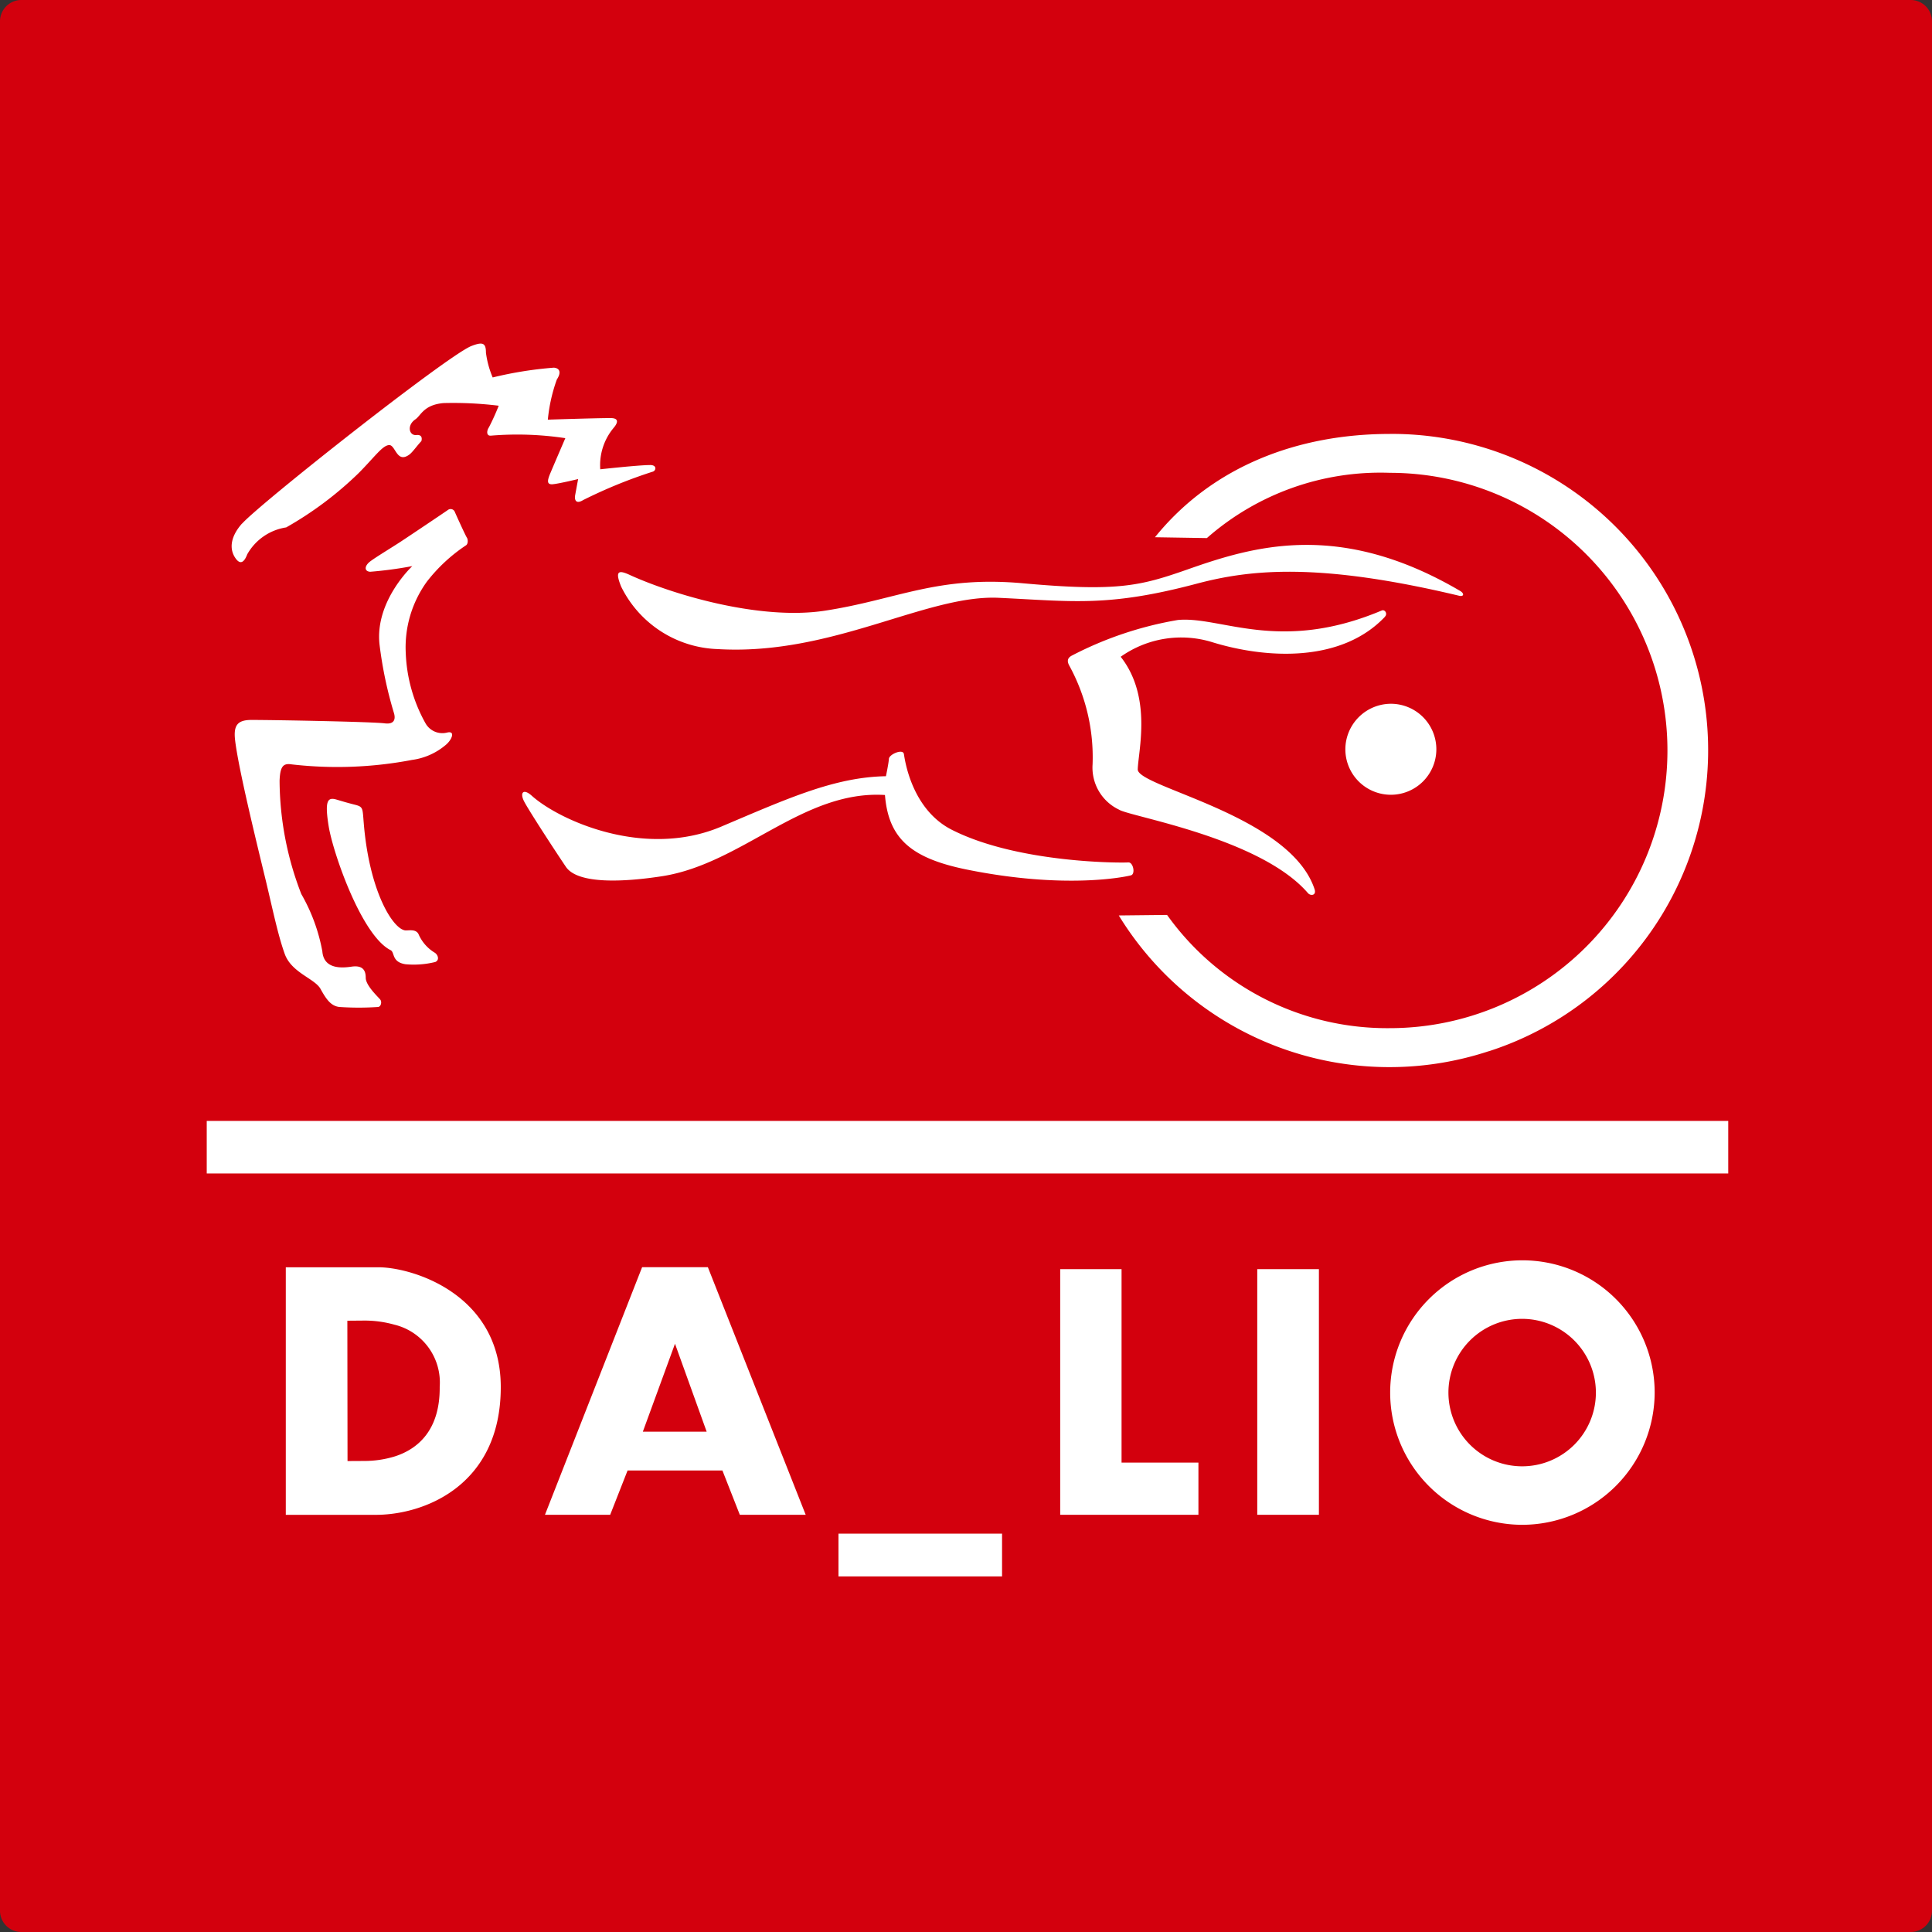
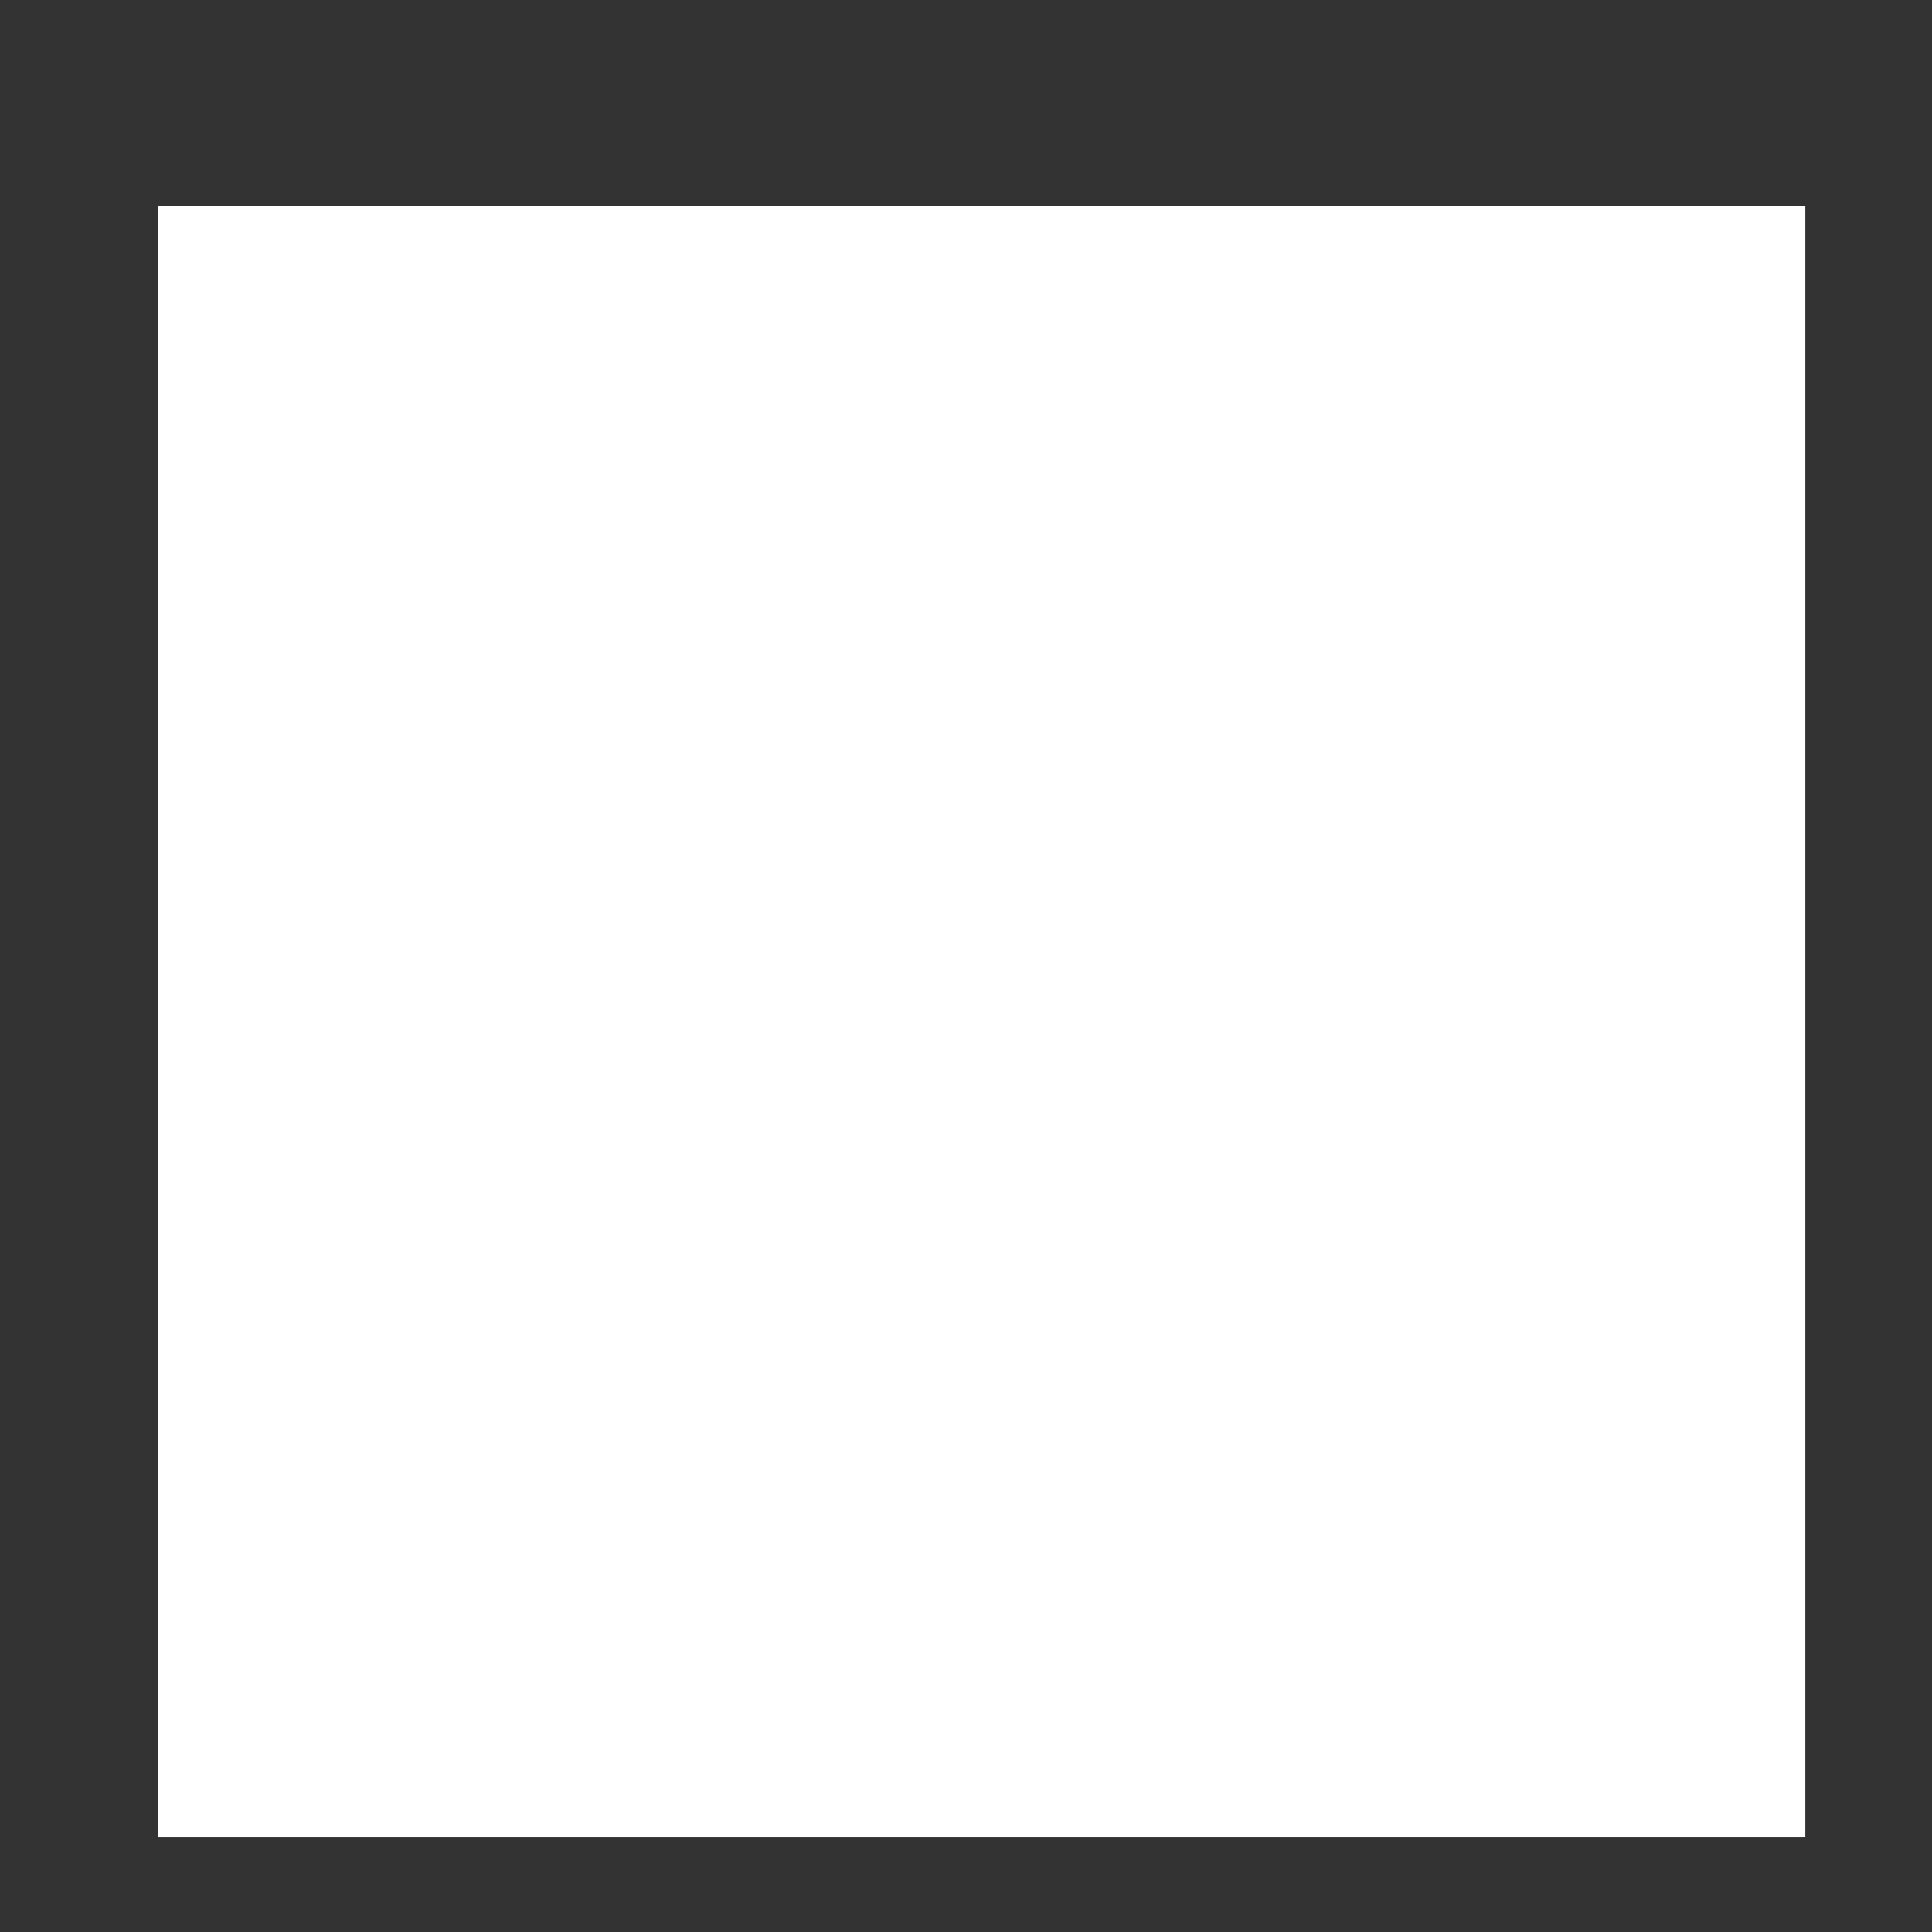
<svg xmlns="http://www.w3.org/2000/svg" width="122" height="122" viewBox="0 0 122 122">
  <rect x="0" y="0" width="122" height="122" fill="#333333" stroke="none" />
  <defs>
    <clipPath id="clip-path">
-       <rect id="Rettangolo_1" data-name="Rettangolo 1" width="122" height="122" fill="none" />
-     </clipPath>
+       </clipPath>
  </defs>
  <g id="logo" transform="translate(-140)">
    <rect id="Rettangolo_2" data-name="Rettangolo 2" width="104" height="103" transform="translate(150 13)" fill="#fff" />
    <g id="Raggruppa_2" data-name="Raggruppa 2" transform="translate(140)">
      <g id="Raggruppa_1" data-name="Raggruppa 1" clip-path="url(#clip-path)">
-         <path id="Tracciato_1" data-name="Tracciato 1" d="M120.653,0H1.346A1.347,1.347,0,0,0,0,1.347V120.654A1.346,1.346,0,0,0,1.346,122H120.653A1.346,1.346,0,0,0,122,120.654V1.347A1.347,1.347,0,0,0,120.653,0M87.76,27.4A19.973,19.973,0,0,1,94.026,66.38h-.015a20.041,20.041,0,0,1-23.363-8.572l3.049-.033a17.073,17.073,0,0,0,14.063,7.15,17.534,17.534,0,1,0,0-35.068,16.593,16.593,0,0,0-11.549,4.121l-3.278-.053c3.66-4.53,9.1-6.523,14.827-6.523m-.3,11.541C84.715,41.849,80,41.615,76.543,40.55a6.614,6.614,0,0,0-5.775.923c2,2.537,1.11,5.945,1.077,7.111-.022,1.122,9.605,2.878,11.163,7.558.138.4-.233.451-.411.26-3.009-3.5-11.243-4.832-11.931-5.274a2.937,2.937,0,0,1-1.673-2.856,12.052,12.052,0,0,0-1.452-6.206c-.149-.26-.185-.5.15-.671a22.684,22.684,0,0,1,6.691-2.245c2.718-.255,6.407,2.127,12.873-.6.2-.078.382.206.2.391m.389,5.5a2.873,2.873,0,1,1-2.889,2.872,2.885,2.885,0,0,1,2.889-2.872M71.256,54.46c.3-.018.458.732.16.815s-4.122.906-10.406-.373c-3.475-.715-4.908-1.947-5.127-4.7-5.174-.324-9,4.334-14.066,5.127-2.343.362-5.33.539-6.088-.6-.578-.853-2.354-3.568-2.645-4.146-.266-.538-.029-.813.509-.323,1.707,1.524,7.077,3.995,11.945,1.941,4.21-1.785,7.164-3.128,10.406-3.185,0,0,.171-.815.189-1.1s.888-.656.946-.3.481,3.509,3.049,4.794c4.221,2.128,10.832,2.083,11.127,2.048M52.11,38.56c4.541-.7,7.07-2.225,12.513-1.725,5.956.538,7.4.157,10.3-.853,4.166-1.47,9.624-3.166,17.29,1.339.265.162.226.368-.069.3C83.3,35.511,79,35.953,75.6,36.85c-5.643,1.5-7.867,1.117-12.542.9-4.581-.211-10.511,3.671-17.745,3.238a7.054,7.054,0,0,1-6.087-3.94c-.411-1.007-.164-1.068.538-.744C42.446,37.53,47.984,39.2,52.11,38.56m-36.818-5.5c1.157-1.29,12.836-10.51,14.448-11.2.746-.295.946-.206.946.411a5.868,5.868,0,0,0,.426,1.564,24.029,24.029,0,0,1,3.864-.618c.324.025.509.255.186.749a10.411,10.411,0,0,0-.568,2.534s3.071-.1,3.959-.1c.688,0,.324.469.193.622a3.669,3.669,0,0,0-.841,2.613s2.427-.269,3.158-.269c.44,0,.371.373.135.425a30.844,30.844,0,0,0-4.37,1.785c-.455.279-.56,0-.51-.3l.189-1.025s-1.207.294-1.623.329c-.371.02-.324-.246-.127-.711.316-.75.942-2.2.942-2.2a20.28,20.28,0,0,0-4.665-.162c-.349.053-.3-.324-.164-.515a14.656,14.656,0,0,0,.622-1.372,23.414,23.414,0,0,0-3.479-.167c-1.266.107-1.437.8-1.786,1.029-.557.382-.389,1.039.069.99s.313.382.313.382c-.262.275-.538.677-.75.844-.822.611-.877-.633-1.3-.593s-.9.75-1.91,1.768a22.264,22.264,0,0,1-4.577,3.431,3.412,3.412,0,0,0-2.46,1.7c-.265.7-.542.524-.728.264-.43-.593-.331-1.386.4-2.209m10.337,8.144a9.842,9.842,0,0,0,1.248,4.47,1.221,1.221,0,0,0,1.353.589c.549-.142.324.441-.058.764a4.141,4.141,0,0,1-2.147.961,25.145,25.145,0,0,1-7.609.28c-.535-.083-.717.142-.753,1.019a19.973,19.973,0,0,0,1.372,7.171,11.359,11.359,0,0,1,1.328,3.617c.091,1.161,1.277,1.048,1.826.97.757-.116.914.265.914.7,0,.495.8,1.226.917,1.377s.044.437-.128.466a17.951,17.951,0,0,1-2.456,0c-.524-.06-.822-.475-1.186-1.137s-1.834-1.019-2.263-2.215-.757-2.8-1.182-4.577c-.648-2.667-1.739-7.132-1.95-8.908-.106-.911.113-1.288,1.029-1.288,1.434,0,7.6.113,8.416.215.608.08.7-.264.586-.646a25.561,25.561,0,0,1-.909-4.309c-.324-2.754,2.067-4.974,2.067-4.974a25.158,25.158,0,0,1-2.66.357c-.382-.024-.382-.371.022-.669s1.325-.85,1.914-1.237c.8-.528,2.841-1.9,2.991-2.009a.284.284,0,0,1,.418.137c.051.127.67,1.49.757,1.617s.084.422-.065.5a10.412,10.412,0,0,0-2.46,2.29,7.081,7.081,0,0,0-1.332,4.479m1.849,19.538a5.656,5.656,0,0,1-1.863.138c-.888-.138-.67-.75-.939-.888-1.838-.917-3.642-6.16-3.911-7.812s-.062-1.859.487-1.7c.371.109.615.187,1.157.324s.488.211.568,1.157c.349,4.284,1.812,6.647,2.6,6.778.185.035.717-.131.877.28a2.548,2.548,0,0,0,1.015,1.137c.2.133.313.471.011.588M23.6,95.657H18.047V80.026h5.738c2.034-.059,7.837,1.57,7.837,7.568,0,6.274-4.941,8.117-8.023,8.062m23.119,0-1.1-2.8H39.63l-1.1,2.8H34.412l6.135-15.636H44.7l6.178,15.636Zm16.559,3.888H52.947v-2.7h10.33Zm12.4-3.888H66.948V80.144h3.875V92.359h4.854Zm7.608,0H79.392V80.144h3.893Zm12.811.631a8.351,8.351,0,1,1,8.391-8.35,8.373,8.373,0,0,1-8.391,8.35M109.133,74.1H13.055V70.783h96.078ZM24.9,83.648A6.961,6.961,0,0,0,23,83.39l-1.066.009.011,8.862,1.077-.006a6.533,6.533,0,0,0,1.928-.293c1.434-.465,2.842-1.651,2.816-4.388A3.756,3.756,0,0,0,24.9,83.648m15.693,6.76h4.031l-2-5.554ZM96.1,83.281a4.656,4.656,0,1,0,4.676,4.657A4.664,4.664,0,0,0,96.1,83.281" fill="#d3000d" />
-       </g>
+         </g>
    </g>
  </g>
</svg>